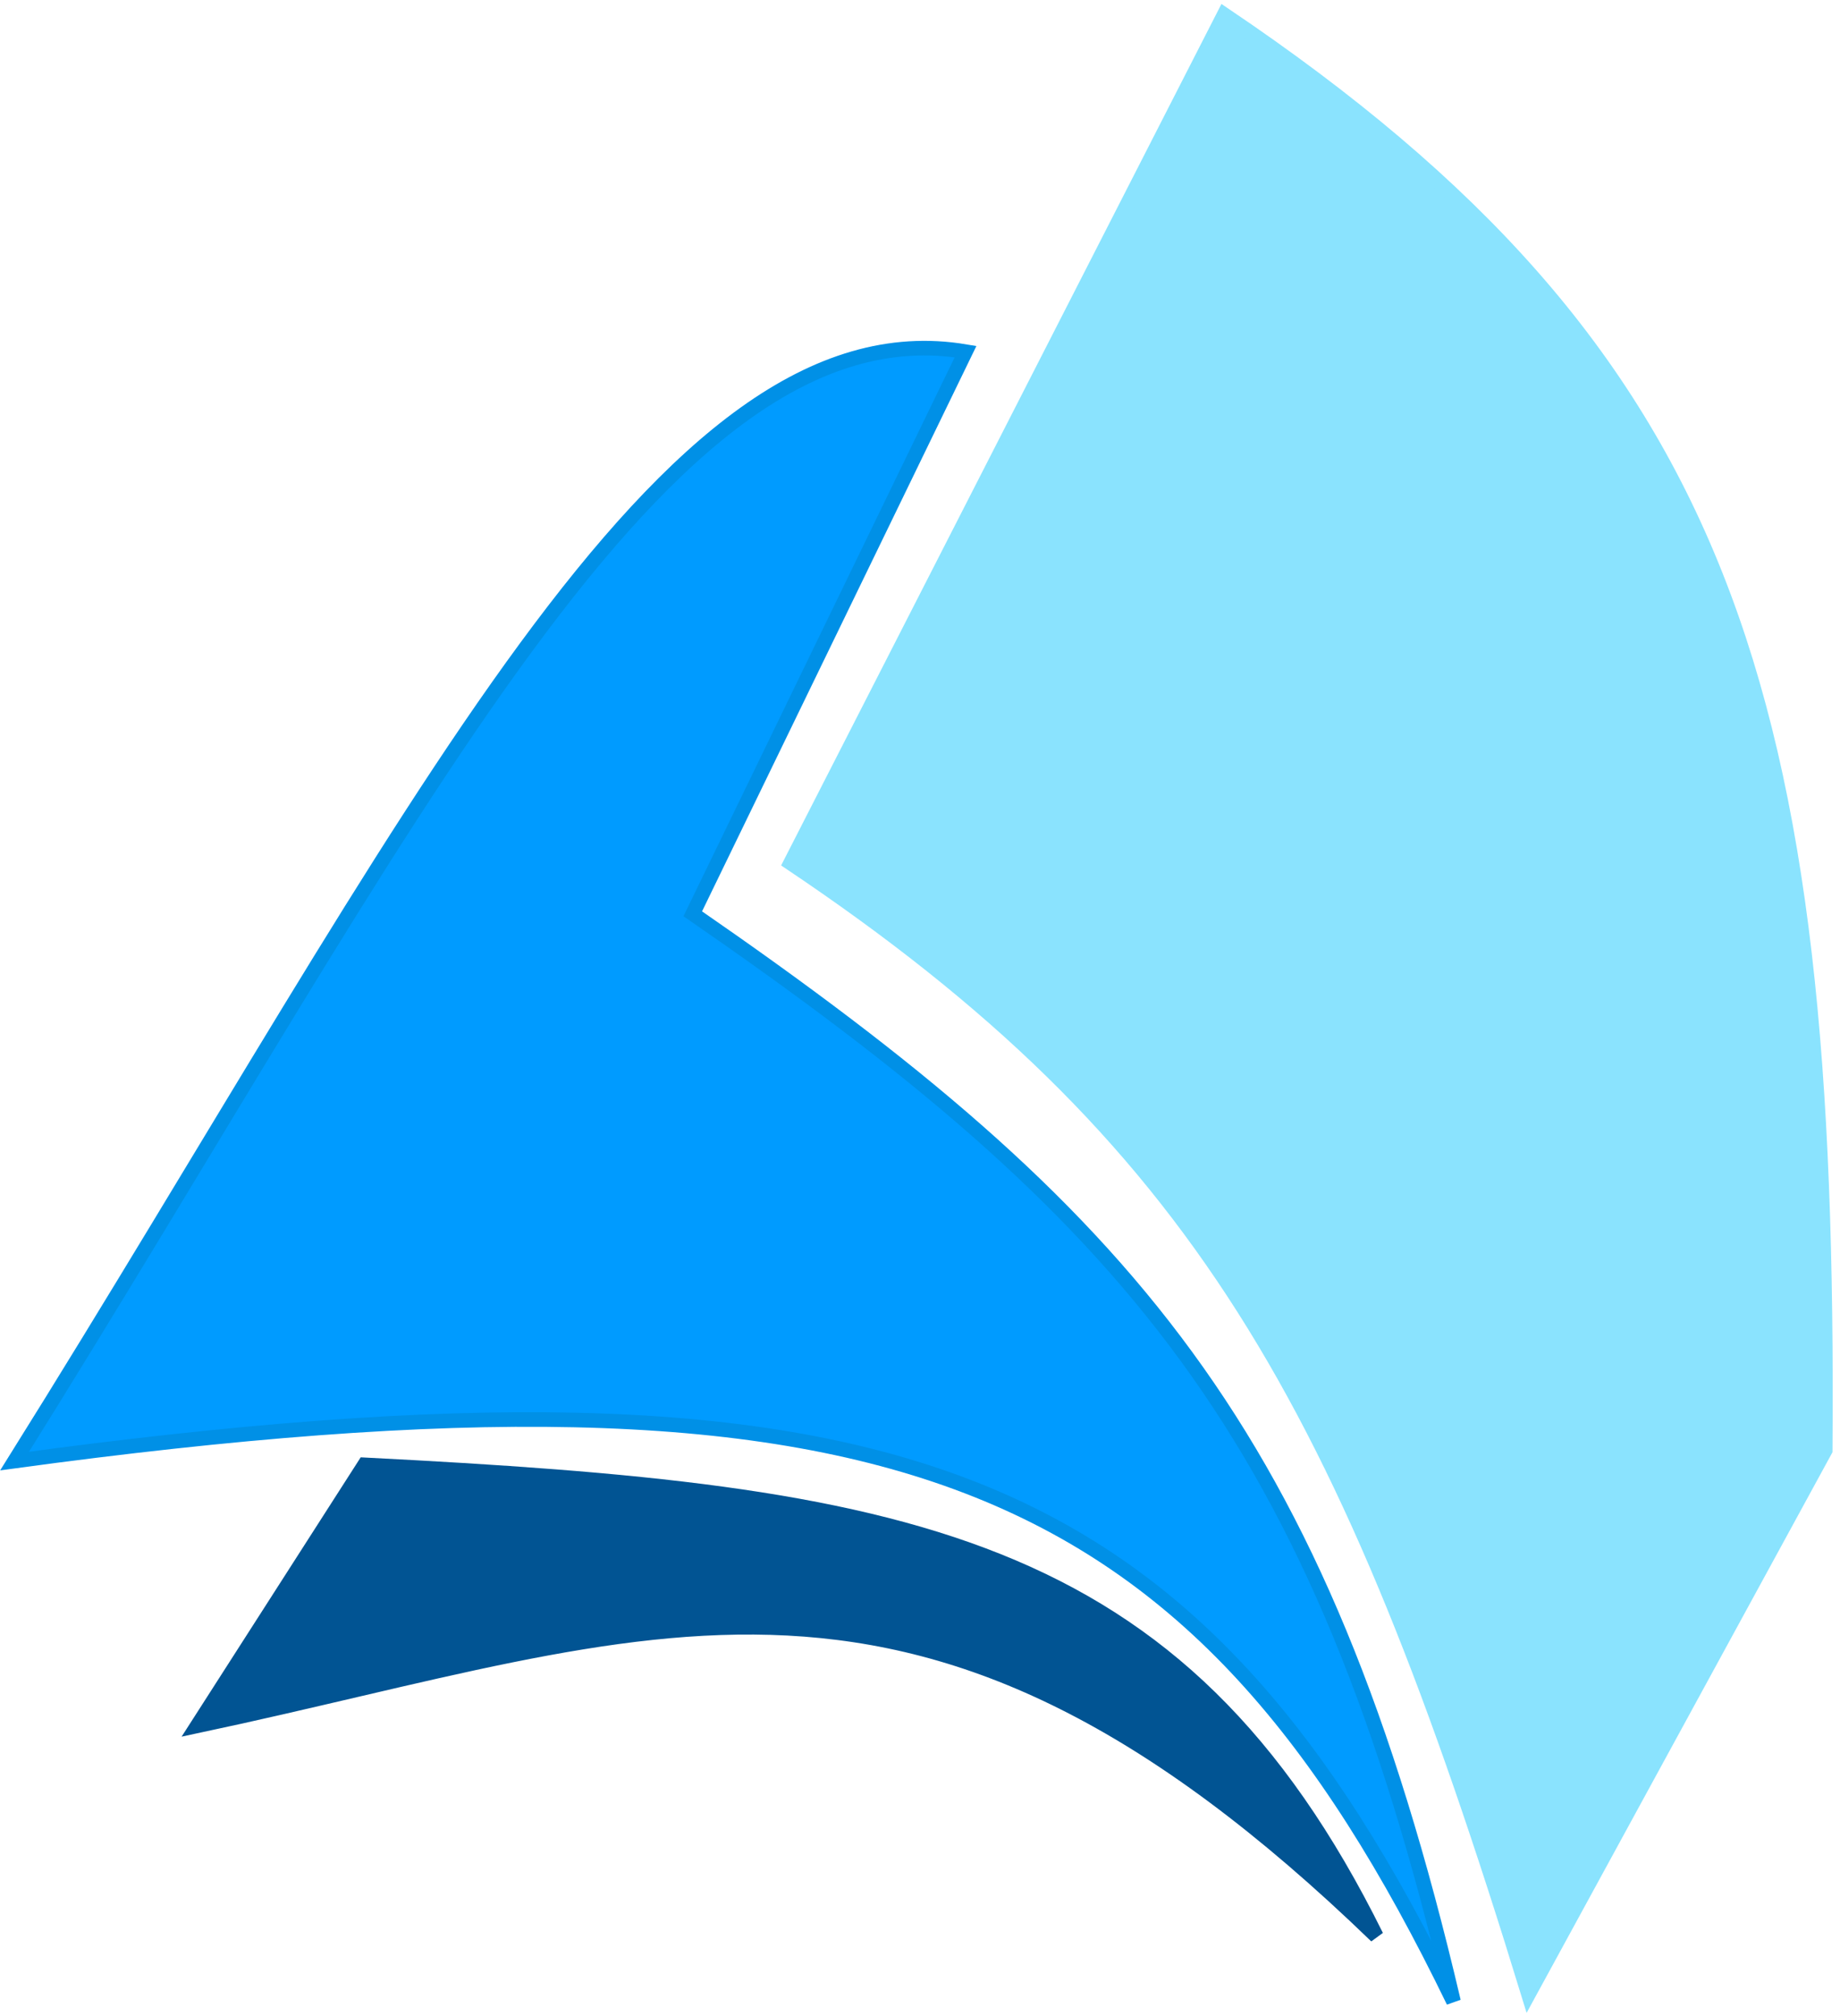
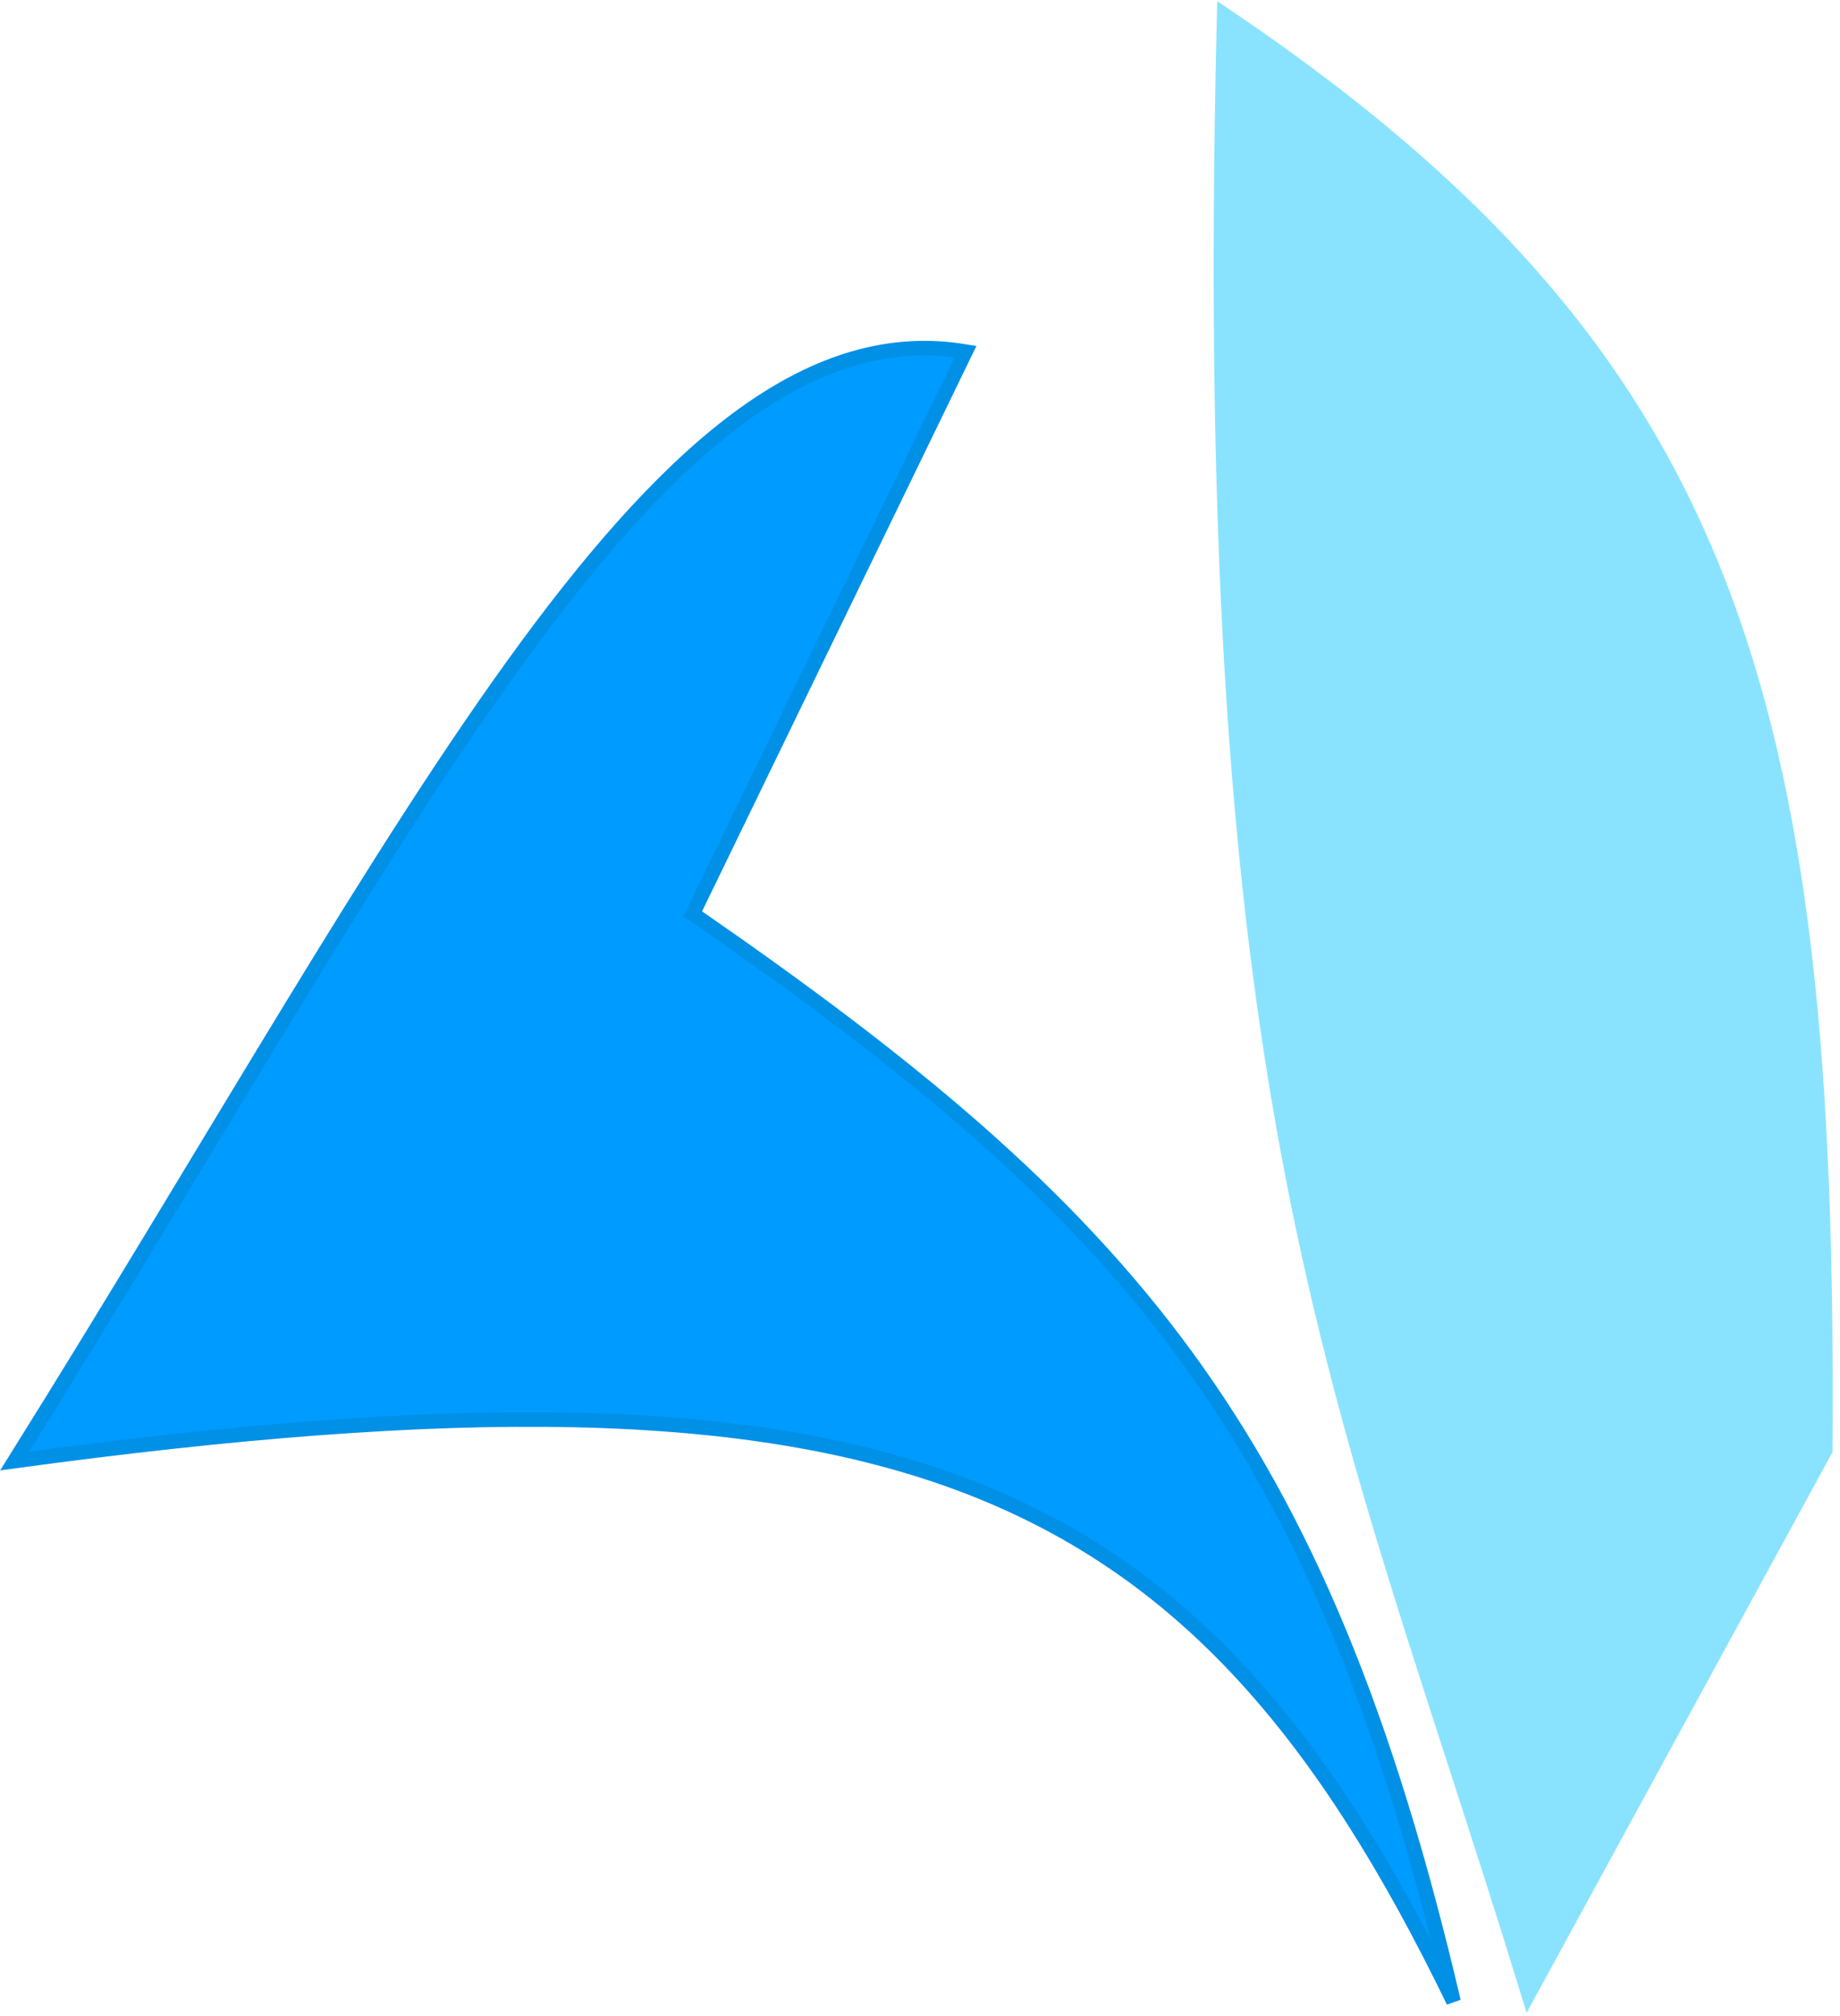
<svg xmlns="http://www.w3.org/2000/svg" width="126" height="138" viewBox="0 0 126 138" fill="none">
-   <path d="M83.831 1L54.137 59.072C81.962 77.738 92.208 95.864 104.669 136.5L124.986 99.275C125.364 47.445 118.362 24.279 83.831 1Z" fill="#8AE3FE" stroke="#8AE3FE" />
+   <path d="M83.831 1C81.962 77.738 92.208 95.864 104.669 136.5L124.986 99.275C125.364 47.445 118.362 24.279 83.831 1Z" fill="#8AE3FE" stroke="#8AE3FE" />
  <path d="M47.439 62.549C77.267 83.131 90.369 97.916 99.534 137C81.841 100.532 61.319 91.801 1 100.009C28.398 56.211 45.304 20.568 66.119 24.069L47.439 62.549Z" fill="#009BFF" stroke="#0090E6" />
-   <path d="M13.503 118.136L24.964 100.268C61.817 102.151 80.693 105.166 94.25 132.53C62.901 102.22 45.039 111.437 13.503 118.136Z" fill="#015493" stroke="#015493" />
</svg>